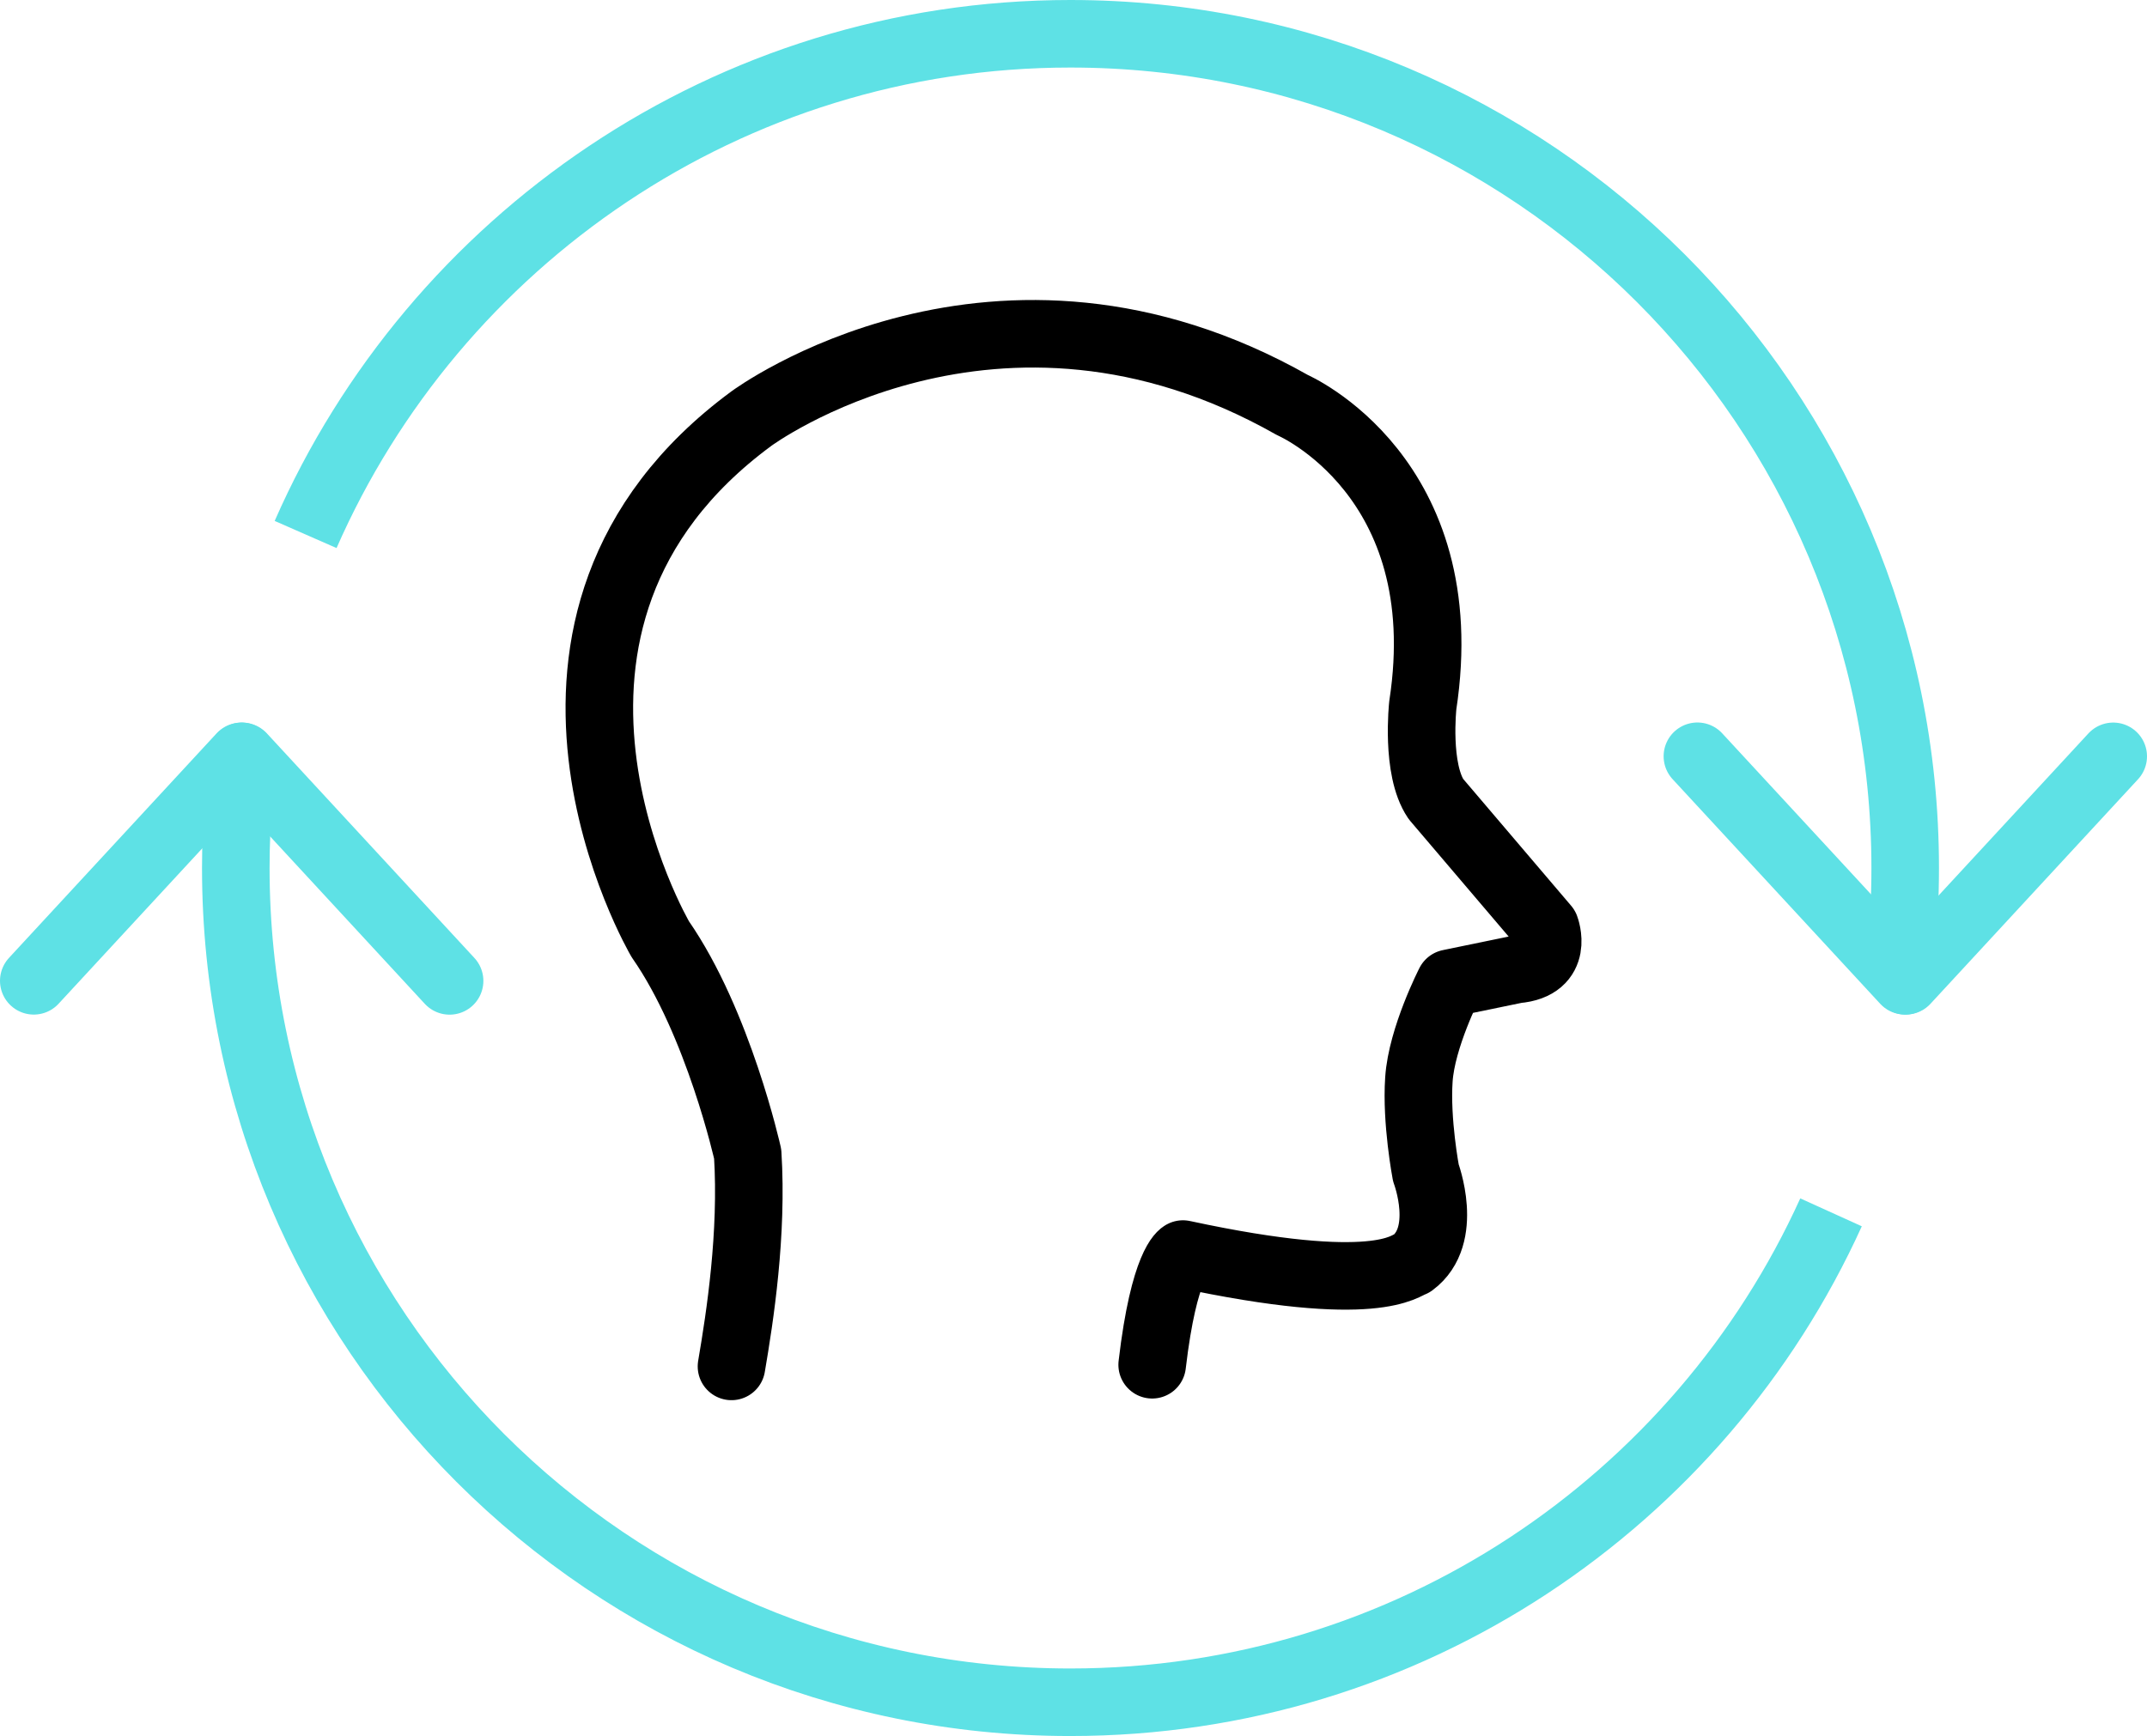
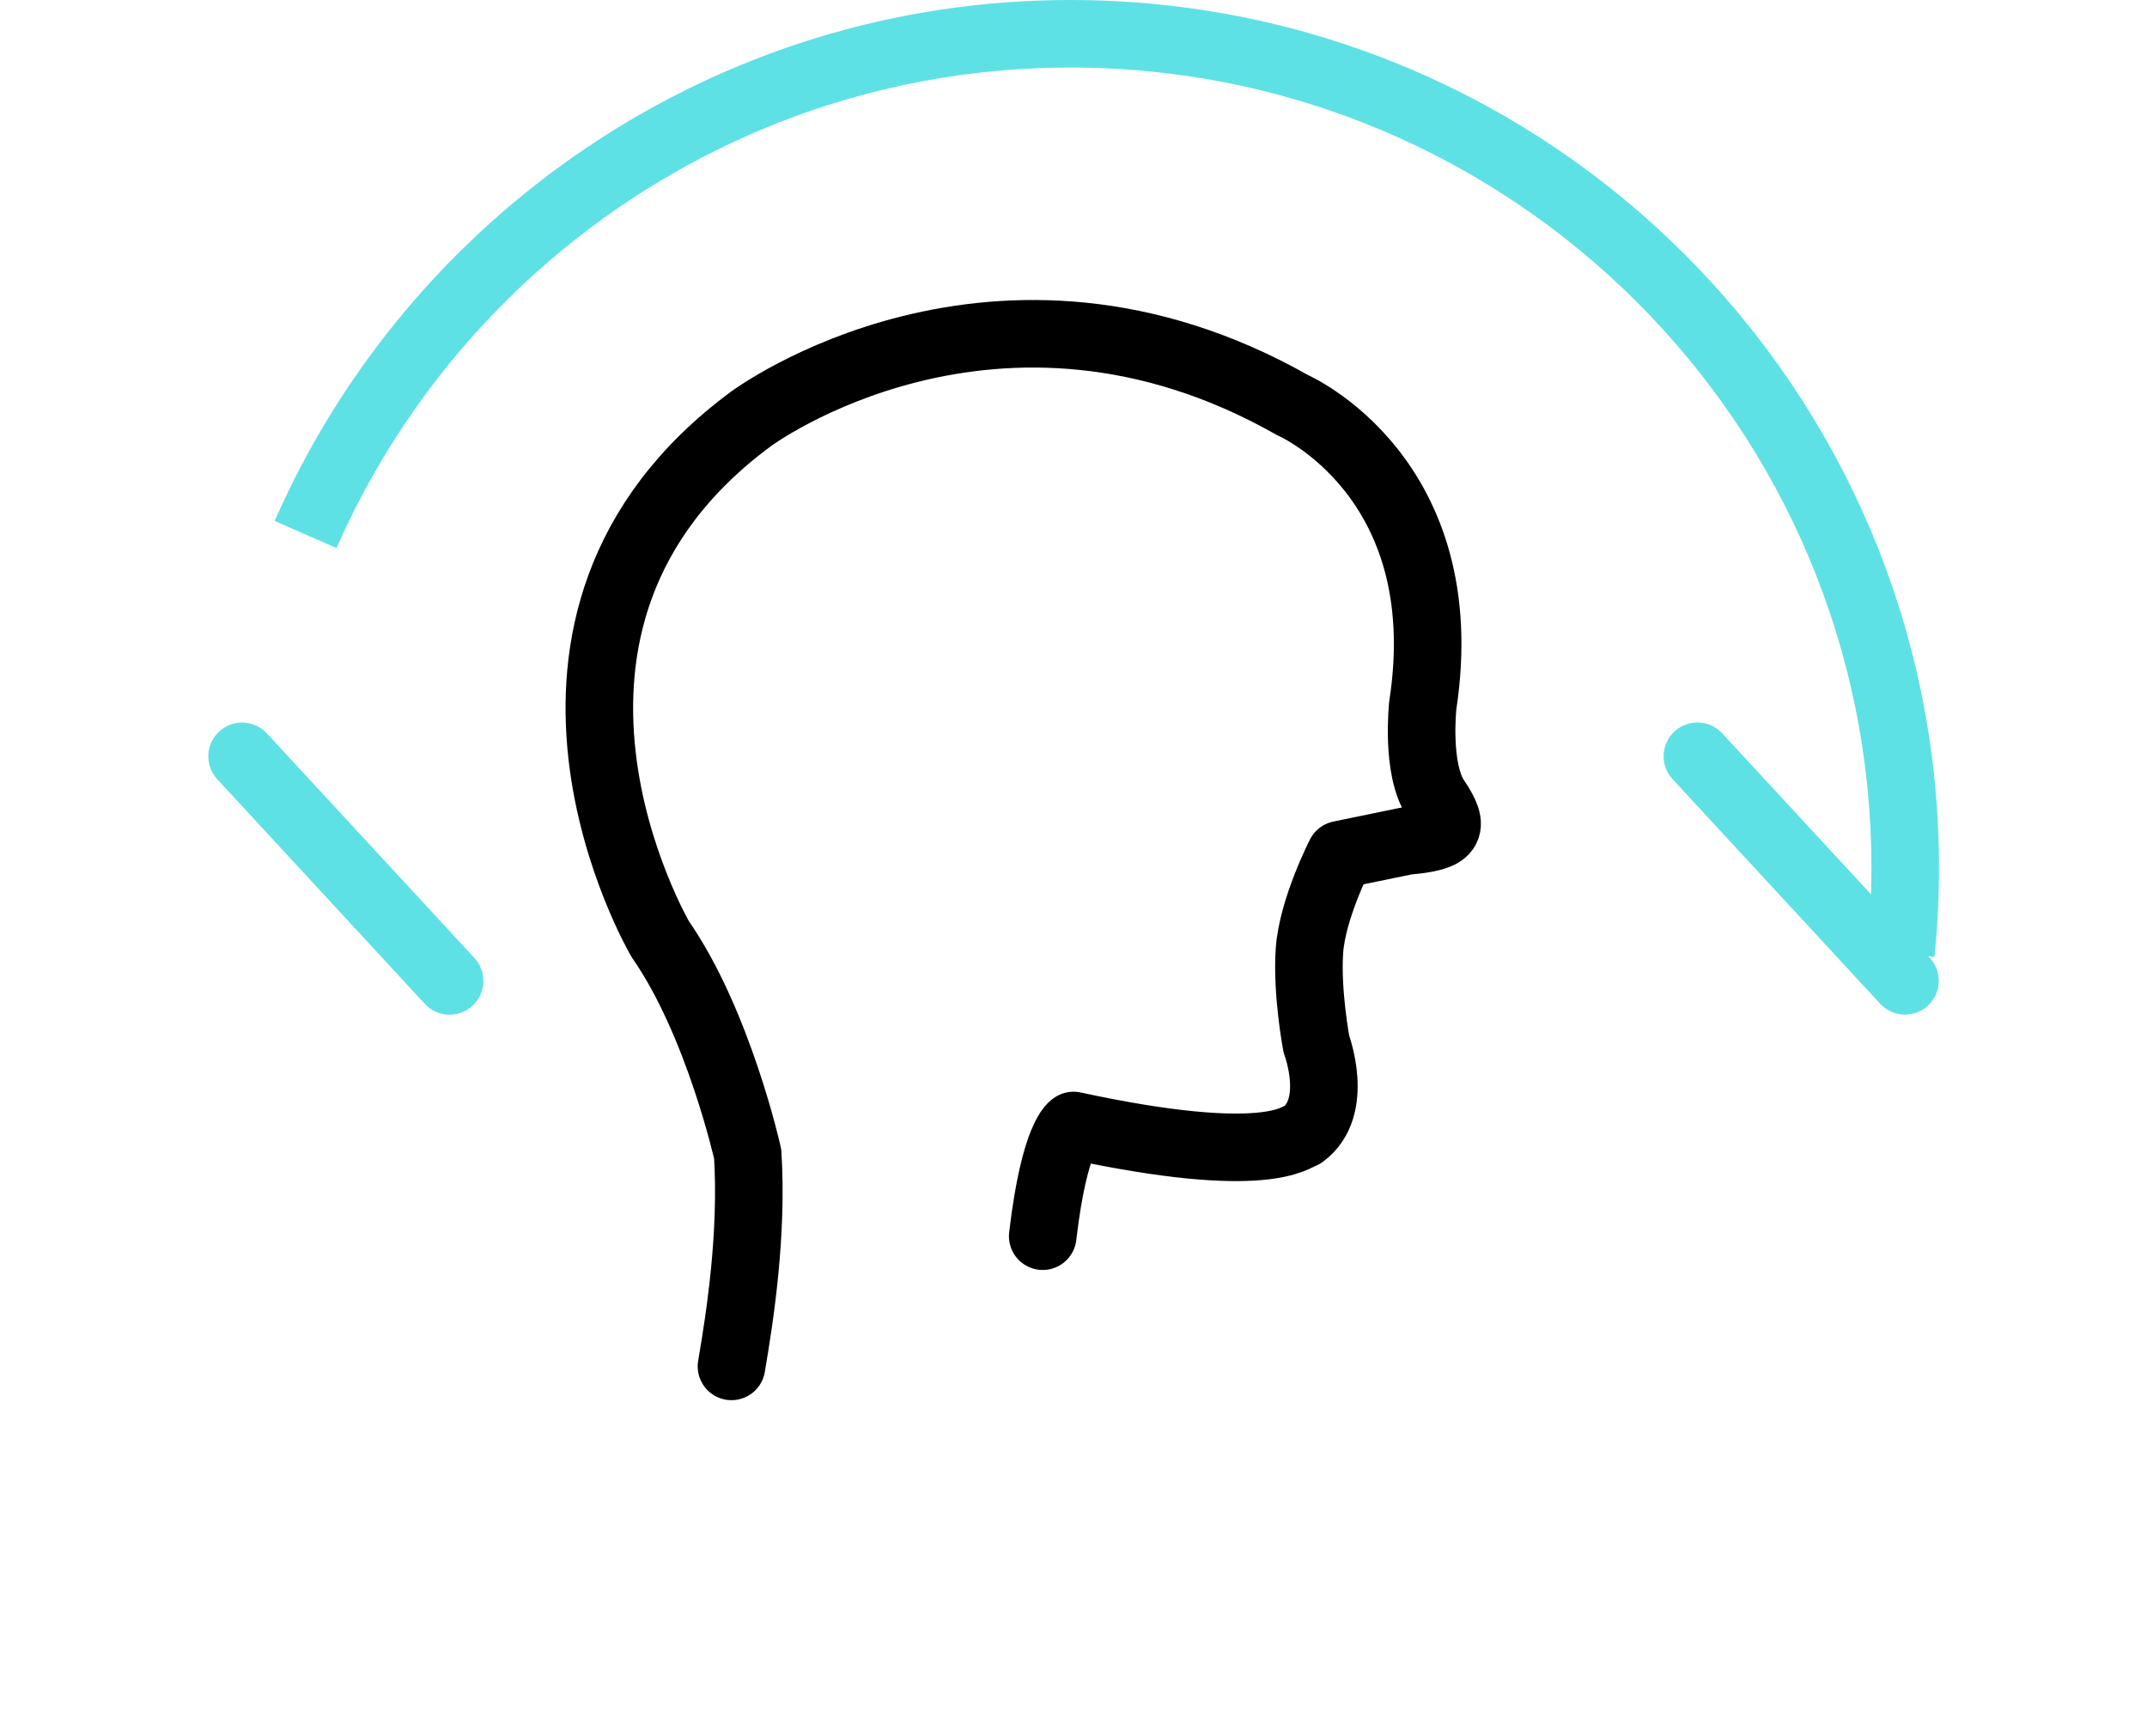
<svg xmlns="http://www.w3.org/2000/svg" id="Ebene_2" viewBox="0 0 286 231.32">
  <defs>
    <style>.cls-1{stroke:#000;}.cls-1,.cls-2{stroke-linecap:round;}.cls-1,.cls-2,.cls-3{fill:none;stroke-linejoin:round;stroke-width:9px;}.cls-2,.cls-3{stroke:#5ee1e5;}</style>
  </defs>
  <g id="Ebene_1-2">
    <g id="Ebene_1-2">
-       <path class="cls-1" d="m97.44,182.07c1.15-6.72,2.82-17.65,2.16-28.3,0,0-3.88-17.46-11.64-28.62,0,0-24.74-42.2,12.13-69.37,0,0,32.62-24.19,72.09-1.8,0,0,22.01,9.53,17.35,39.99,0,0-.94,8.52,1.75,12.5l14.58,17.13s1.94,5.09-3.88,5.58l-8.88,1.83s-3.72,7.25-4.09,12.82c-.38,5.57.93,12.45.93,12.45,0,0,3.16,8.36-1.8,12.03-.98.24-4.62,4.38-30.56-1.21,0,0-2.51,1.19-4.1,14.75" />
-       <path class="cls-3" d="m243.91,161.54c-17.47,38.5-56.26,65.28-101.33,65.28-61.39,0-111.17-49.77-111.17-111.16,0-3.16.13-6.3.4-9.4" />
+       <path class="cls-1" d="m97.44,182.07c1.15-6.72,2.82-17.65,2.16-28.3,0,0-3.88-17.46-11.64-28.62,0,0-24.74-42.2,12.13-69.37,0,0,32.62-24.19,72.09-1.8,0,0,22.01,9.53,17.35,39.99,0,0-.94,8.52,1.75,12.5s1.94,5.09-3.88,5.58l-8.88,1.83s-3.72,7.25-4.09,12.82c-.38,5.57.93,12.45.93,12.45,0,0,3.16,8.36-1.8,12.03-.98.24-4.62,4.38-30.56-1.21,0,0-2.51,1.19-4.1,14.75" />
      <path class="cls-3" d="m40.71,71.22C57.89,32.05,97.04,4.5,142.58,4.5c61.44,0,111.21,49.77,111.21,111.16,0,3.84-.19,7.64-.58,11.38" />
-       <line class="cls-2" x1="32.15" y1="100.78" x2="4.5" y2="130.69" />
      <line class="cls-2" x1="59.89" y1="130.7" x2="32.25" y2="100.78" />
-       <line class="cls-2" x1="253.86" y1="130.69" x2="281.5" y2="100.78" />
      <line class="cls-2" x1="226.11" y1="100.77" x2="253.76" y2="130.69" />
    </g>
  </g>
</svg>